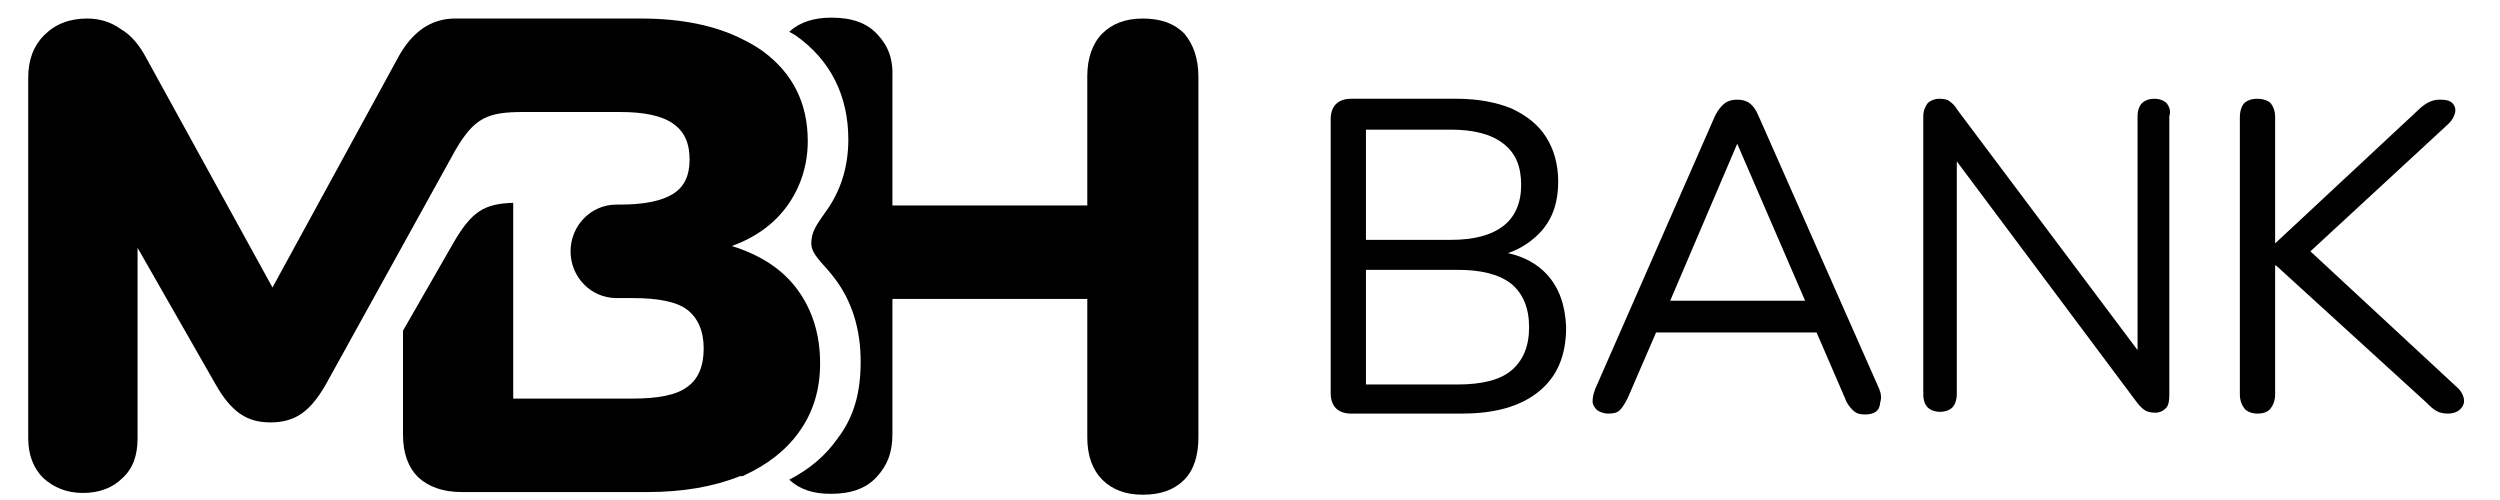
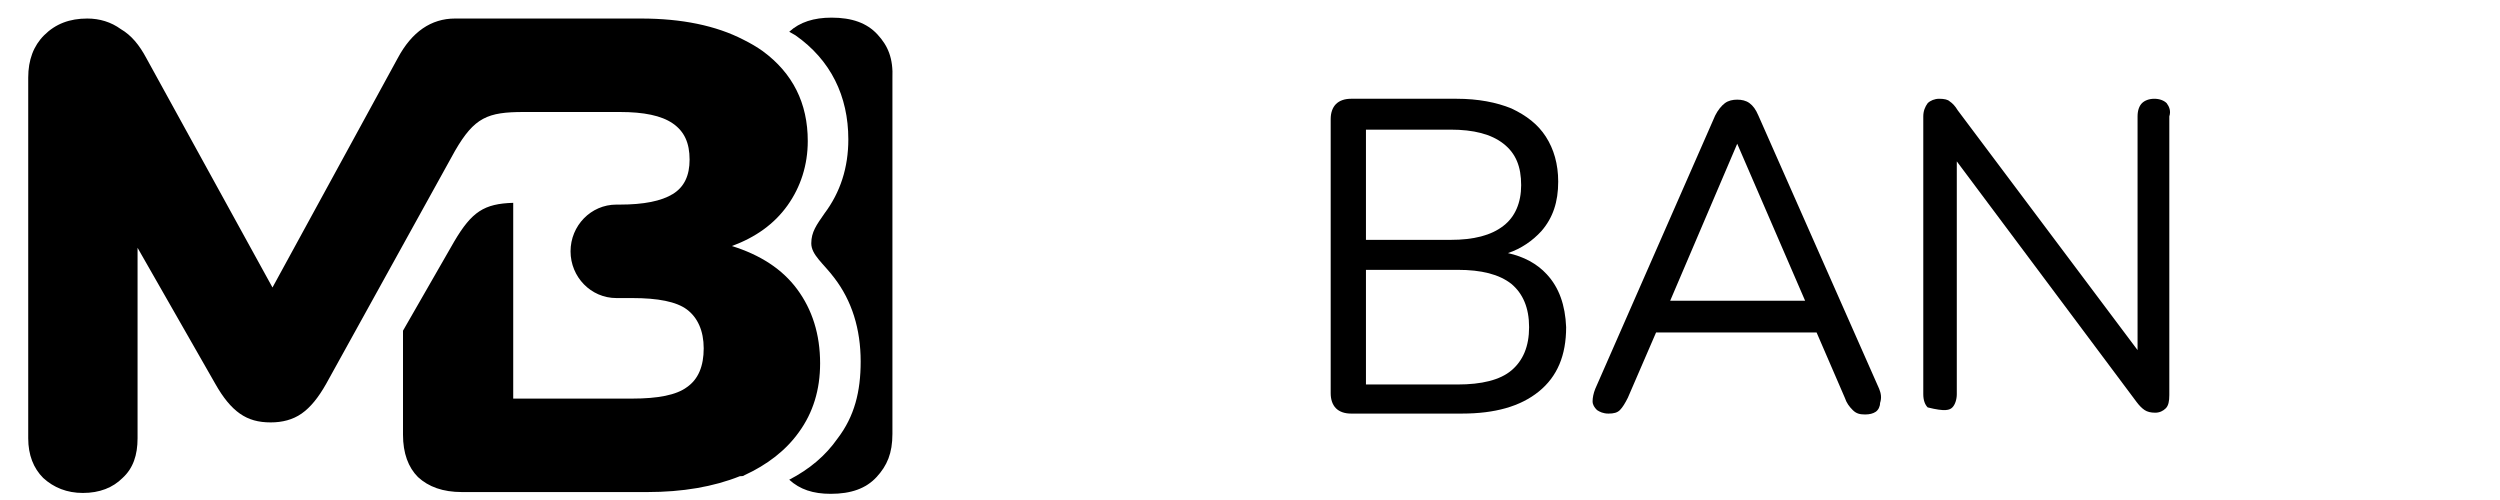
<svg xmlns="http://www.w3.org/2000/svg" width="160" height="32" viewBox="0 0 160 32" fill="none">
  <path d="M56.155 2.201C55.478 1.468 54.518 1.129 53.22 1.129C52.092 1.129 51.189 1.411 50.511 2.032C50.624 2.088 50.794 2.201 50.906 2.258C53.164 3.838 54.293 6.152 54.293 8.917C54.293 10.723 53.785 12.303 52.769 13.658C52.261 14.392 51.922 14.843 51.922 15.577C51.922 16.311 52.712 16.875 53.39 17.778C54.518 19.245 55.083 21.051 55.083 23.14C55.083 25.058 54.688 26.639 53.615 28.049C52.825 29.178 51.809 30.025 50.511 30.702C51.189 31.323 52.035 31.605 53.164 31.605C54.462 31.605 55.421 31.267 56.099 30.533C56.776 29.799 57.115 29.009 57.115 27.767V5.023C57.171 3.725 56.832 2.935 56.155 2.201Z" fill="black" />
-   <path d="M75.795 2.145C75.174 1.524 74.328 1.186 73.143 1.186C72.014 1.186 71.168 1.524 70.547 2.145C69.926 2.766 69.587 3.725 69.587 4.854V13.15H56.776L56.719 19.133H69.587V19.189V27.993C69.587 29.178 69.926 30.081 70.547 30.702C71.168 31.323 72.014 31.662 73.143 31.662C74.328 31.662 75.174 31.323 75.795 30.702C76.416 30.081 76.698 29.122 76.698 27.993V4.91C76.698 3.725 76.36 2.822 75.795 2.145Z" fill="black" />
  <path d="M47.633 30.42C49.1 29.743 50.286 28.84 51.132 27.655C52.035 26.413 52.487 24.946 52.487 23.253C52.487 21.39 51.979 19.81 51.019 18.512C50.06 17.214 48.649 16.311 46.843 15.746C48.367 15.182 49.552 14.335 50.399 13.15C51.245 11.965 51.697 10.554 51.697 9.03C51.697 6.604 50.737 4.685 48.818 3.274C48.423 2.992 48.028 2.766 47.577 2.54C45.827 1.637 43.626 1.186 41.03 1.186H29.63C29.517 1.186 29.46 1.186 29.347 1.186C29.291 1.186 29.178 1.186 29.122 1.186C27.598 1.186 26.356 2.032 25.453 3.725L17.439 18.399L9.369 3.725C8.917 2.879 8.409 2.258 7.732 1.863C7.111 1.411 6.377 1.186 5.587 1.186C4.459 1.186 3.556 1.524 2.822 2.258C2.145 2.935 1.806 3.838 1.806 4.967V28.05C1.806 29.122 2.145 29.969 2.765 30.589C3.443 31.21 4.289 31.549 5.305 31.549C6.377 31.549 7.224 31.21 7.845 30.589C8.522 29.969 8.804 29.122 8.804 28.05V15.859L13.771 24.551C14.279 25.454 14.787 26.074 15.351 26.47C15.915 26.865 16.536 27.034 17.326 27.034C18.06 27.034 18.737 26.865 19.302 26.47C19.866 26.074 20.374 25.454 20.882 24.551L29.122 9.651C30.363 7.507 31.21 7.168 33.524 7.168C34.37 7.168 39.675 7.168 39.675 7.168C41.199 7.168 42.328 7.394 43.062 7.902C43.795 8.41 44.134 9.143 44.134 10.216C44.134 11.231 43.795 11.965 43.062 12.417C42.328 12.868 41.199 13.094 39.675 13.094H39.45C37.813 13.094 36.515 14.448 36.515 16.085C36.515 17.722 37.813 19.076 39.45 19.076H40.466C42.102 19.076 43.287 19.302 43.965 19.81C44.642 20.318 45.037 21.164 45.037 22.293C45.037 23.422 44.698 24.268 43.965 24.776C43.287 25.284 42.102 25.51 40.466 25.51H32.846V12.981C30.984 13.037 30.194 13.545 29.065 15.464L25.792 21.164V27.824C25.792 29.009 26.131 29.912 26.751 30.533C27.428 31.154 28.331 31.492 29.573 31.492H41.425C43.682 31.492 45.658 31.154 47.351 30.477C47.464 30.477 47.577 30.477 47.633 30.42Z" fill="black" />
  <path d="M98.991 17.552C98.37 16.875 97.524 16.424 96.508 16.198C97.354 15.916 98.088 15.408 98.653 14.787C99.386 13.94 99.725 12.925 99.725 11.626C99.725 10.498 99.443 9.538 98.935 8.748C98.427 7.958 97.693 7.394 96.734 6.942C95.774 6.547 94.589 6.321 93.234 6.321H86.462C86.067 6.321 85.728 6.434 85.502 6.66C85.277 6.886 85.164 7.224 85.164 7.619V25.171C85.164 25.566 85.277 25.905 85.502 26.131C85.728 26.357 86.067 26.469 86.462 26.469H93.573C95.661 26.469 97.298 26.018 98.483 25.058C99.668 24.099 100.233 22.745 100.233 20.939C100.176 19.528 99.781 18.399 98.991 17.552ZM87.421 8.297H92.839C94.307 8.297 95.436 8.579 96.226 9.2C97.016 9.82 97.354 10.667 97.354 11.852C97.354 12.981 96.959 13.884 96.226 14.448C95.436 15.069 94.307 15.351 92.839 15.351H87.421V8.297ZM96.734 23.704C96 24.325 94.815 24.607 93.291 24.607H87.421V17.27H93.291C94.815 17.27 95.944 17.552 96.734 18.173C97.467 18.794 97.862 19.697 97.862 20.939C97.862 22.18 97.467 23.083 96.734 23.704Z" fill="black" />
  <path d="M120.268 24.889L112.536 7.394C112.367 6.999 112.197 6.773 111.972 6.604C111.746 6.434 111.464 6.378 111.182 6.378C110.899 6.378 110.617 6.434 110.391 6.604C110.166 6.773 109.94 7.055 109.771 7.394L102.095 24.889C101.982 25.172 101.926 25.454 101.926 25.68C101.926 25.905 102.039 26.075 102.208 26.244C102.377 26.357 102.603 26.47 102.942 26.47C103.28 26.47 103.506 26.413 103.675 26.244C103.845 26.075 104.014 25.792 104.183 25.454L105.989 21.277H116.261L118.067 25.454C118.18 25.792 118.349 26.018 118.575 26.244C118.801 26.47 119.026 26.526 119.365 26.526C119.647 26.526 119.873 26.47 120.042 26.357C120.212 26.244 120.324 26.018 120.324 25.792C120.437 25.454 120.381 25.172 120.268 24.889ZM111.182 9.2L115.527 19.246H106.892L111.182 9.2Z" fill="black" />
-   <path d="M138.667 6.603C138.497 6.434 138.215 6.321 137.877 6.321C137.538 6.321 137.256 6.434 137.086 6.603C136.917 6.773 136.804 7.055 136.804 7.45V22.406L125.291 7.055C125.122 6.773 124.952 6.603 124.783 6.491C124.67 6.378 124.444 6.321 124.106 6.321C123.824 6.321 123.541 6.434 123.372 6.603C123.203 6.829 123.09 7.111 123.09 7.45V25.228C123.09 25.623 123.203 25.905 123.372 26.074C123.541 26.244 123.824 26.357 124.162 26.357C124.501 26.357 124.783 26.244 124.952 26.074C125.122 25.905 125.235 25.566 125.235 25.228V10.328L136.748 25.736C136.917 25.962 137.086 26.131 137.256 26.244C137.425 26.357 137.651 26.413 137.933 26.413C138.215 26.413 138.441 26.3 138.61 26.131C138.78 25.962 138.836 25.679 138.836 25.284V7.45C138.949 7.111 138.836 6.829 138.667 6.603Z" fill="black" />
-   <path d="M157.178 24.72L147.866 16.085L156.727 7.902C156.952 7.676 157.065 7.45 157.122 7.224C157.178 6.999 157.122 6.773 156.952 6.603C156.783 6.434 156.557 6.378 156.162 6.378C155.88 6.378 155.654 6.434 155.429 6.547C155.203 6.66 154.977 6.829 154.751 7.055L145.608 15.577V7.506C145.608 7.111 145.496 6.829 145.326 6.603C145.157 6.434 144.818 6.321 144.48 6.321C144.085 6.321 143.802 6.434 143.633 6.603C143.464 6.773 143.351 7.111 143.351 7.506V25.228C143.351 25.623 143.464 25.905 143.633 26.131C143.802 26.357 144.141 26.469 144.48 26.469C144.875 26.469 145.157 26.357 145.326 26.131C145.496 25.905 145.608 25.623 145.608 25.228V16.988H145.665L155.259 25.736C155.485 25.962 155.711 26.187 155.936 26.3C156.106 26.413 156.388 26.469 156.67 26.469C157.009 26.469 157.291 26.357 157.46 26.187C157.63 26.018 157.742 25.792 157.686 25.51C157.63 25.228 157.46 24.946 157.178 24.72Z" fill="black" />
+   <path d="M138.667 6.603C138.497 6.434 138.215 6.321 137.877 6.321C137.538 6.321 137.256 6.434 137.086 6.603C136.917 6.773 136.804 7.055 136.804 7.45V22.406L125.291 7.055C125.122 6.773 124.952 6.603 124.783 6.491C124.67 6.378 124.444 6.321 124.106 6.321C123.824 6.321 123.541 6.434 123.372 6.603C123.203 6.829 123.09 7.111 123.09 7.45V25.228C123.09 25.623 123.203 25.905 123.372 26.074C124.501 26.357 124.783 26.244 124.952 26.074C125.122 25.905 125.235 25.566 125.235 25.228V10.328L136.748 25.736C136.917 25.962 137.086 26.131 137.256 26.244C137.425 26.357 137.651 26.413 137.933 26.413C138.215 26.413 138.441 26.3 138.61 26.131C138.78 25.962 138.836 25.679 138.836 25.284V7.45C138.949 7.111 138.836 6.829 138.667 6.603Z" fill="black" />
  <defs>
    <linearGradient id="paint0_linear_6386_4449" x1="-2.884" y1="31.451" x2="77.164" y2="9.965" gradientUnits="userSpaceOnUse">
      <stop offset="0.05" stop-color="#2A2D61" />
      <stop offset="0.093" stop-color="#2F3C6C" />
      <stop offset="0.161" stop-color="#33567F" />
      <stop offset="0.234" stop-color="#386F91" />
      <stop offset="0.31" stop-color="#3F86A1" />
      <stop offset="0.392" stop-color="#4799AE" />
      <stop offset="0.479" stop-color="#4FA8B8" />
      <stop offset="0.575" stop-color="#55B3BF" />
      <stop offset="0.688" stop-color="#59B9C3" />
      <stop offset="0.857" stop-color="#5ABBC4" />
    </linearGradient>
    <linearGradient id="paint1_linear_6386_4449" x1="-1.536" y1="36.471" x2="78.511" y2="14.985" gradientUnits="userSpaceOnUse">
      <stop offset="0.05" stop-color="#2A2D61" />
      <stop offset="0.093" stop-color="#2F3C6C" />
      <stop offset="0.161" stop-color="#33567F" />
      <stop offset="0.234" stop-color="#386F91" />
      <stop offset="0.31" stop-color="#3F86A1" />
      <stop offset="0.392" stop-color="#4799AE" />
      <stop offset="0.479" stop-color="#4FA8B8" />
      <stop offset="0.575" stop-color="#55B3BF" />
      <stop offset="0.688" stop-color="#59B9C3" />
      <stop offset="0.857" stop-color="#5ABBC4" />
    </linearGradient>
    <linearGradient id="paint2_linear_6386_4449" x1="-4.824" y1="24.221" x2="75.223" y2="2.735" gradientUnits="userSpaceOnUse">
      <stop offset="0.05" stop-color="#2A2D61" />
      <stop offset="0.093" stop-color="#2F3C6C" />
      <stop offset="0.161" stop-color="#33567F" />
      <stop offset="0.234" stop-color="#386F91" />
      <stop offset="0.31" stop-color="#3F86A1" />
      <stop offset="0.392" stop-color="#4799AE" />
      <stop offset="0.479" stop-color="#4FA8B8" />
      <stop offset="0.575" stop-color="#55B3BF" />
      <stop offset="0.688" stop-color="#59B9C3" />
      <stop offset="0.857" stop-color="#5ABBC4" />
    </linearGradient>
  </defs>
</svg>